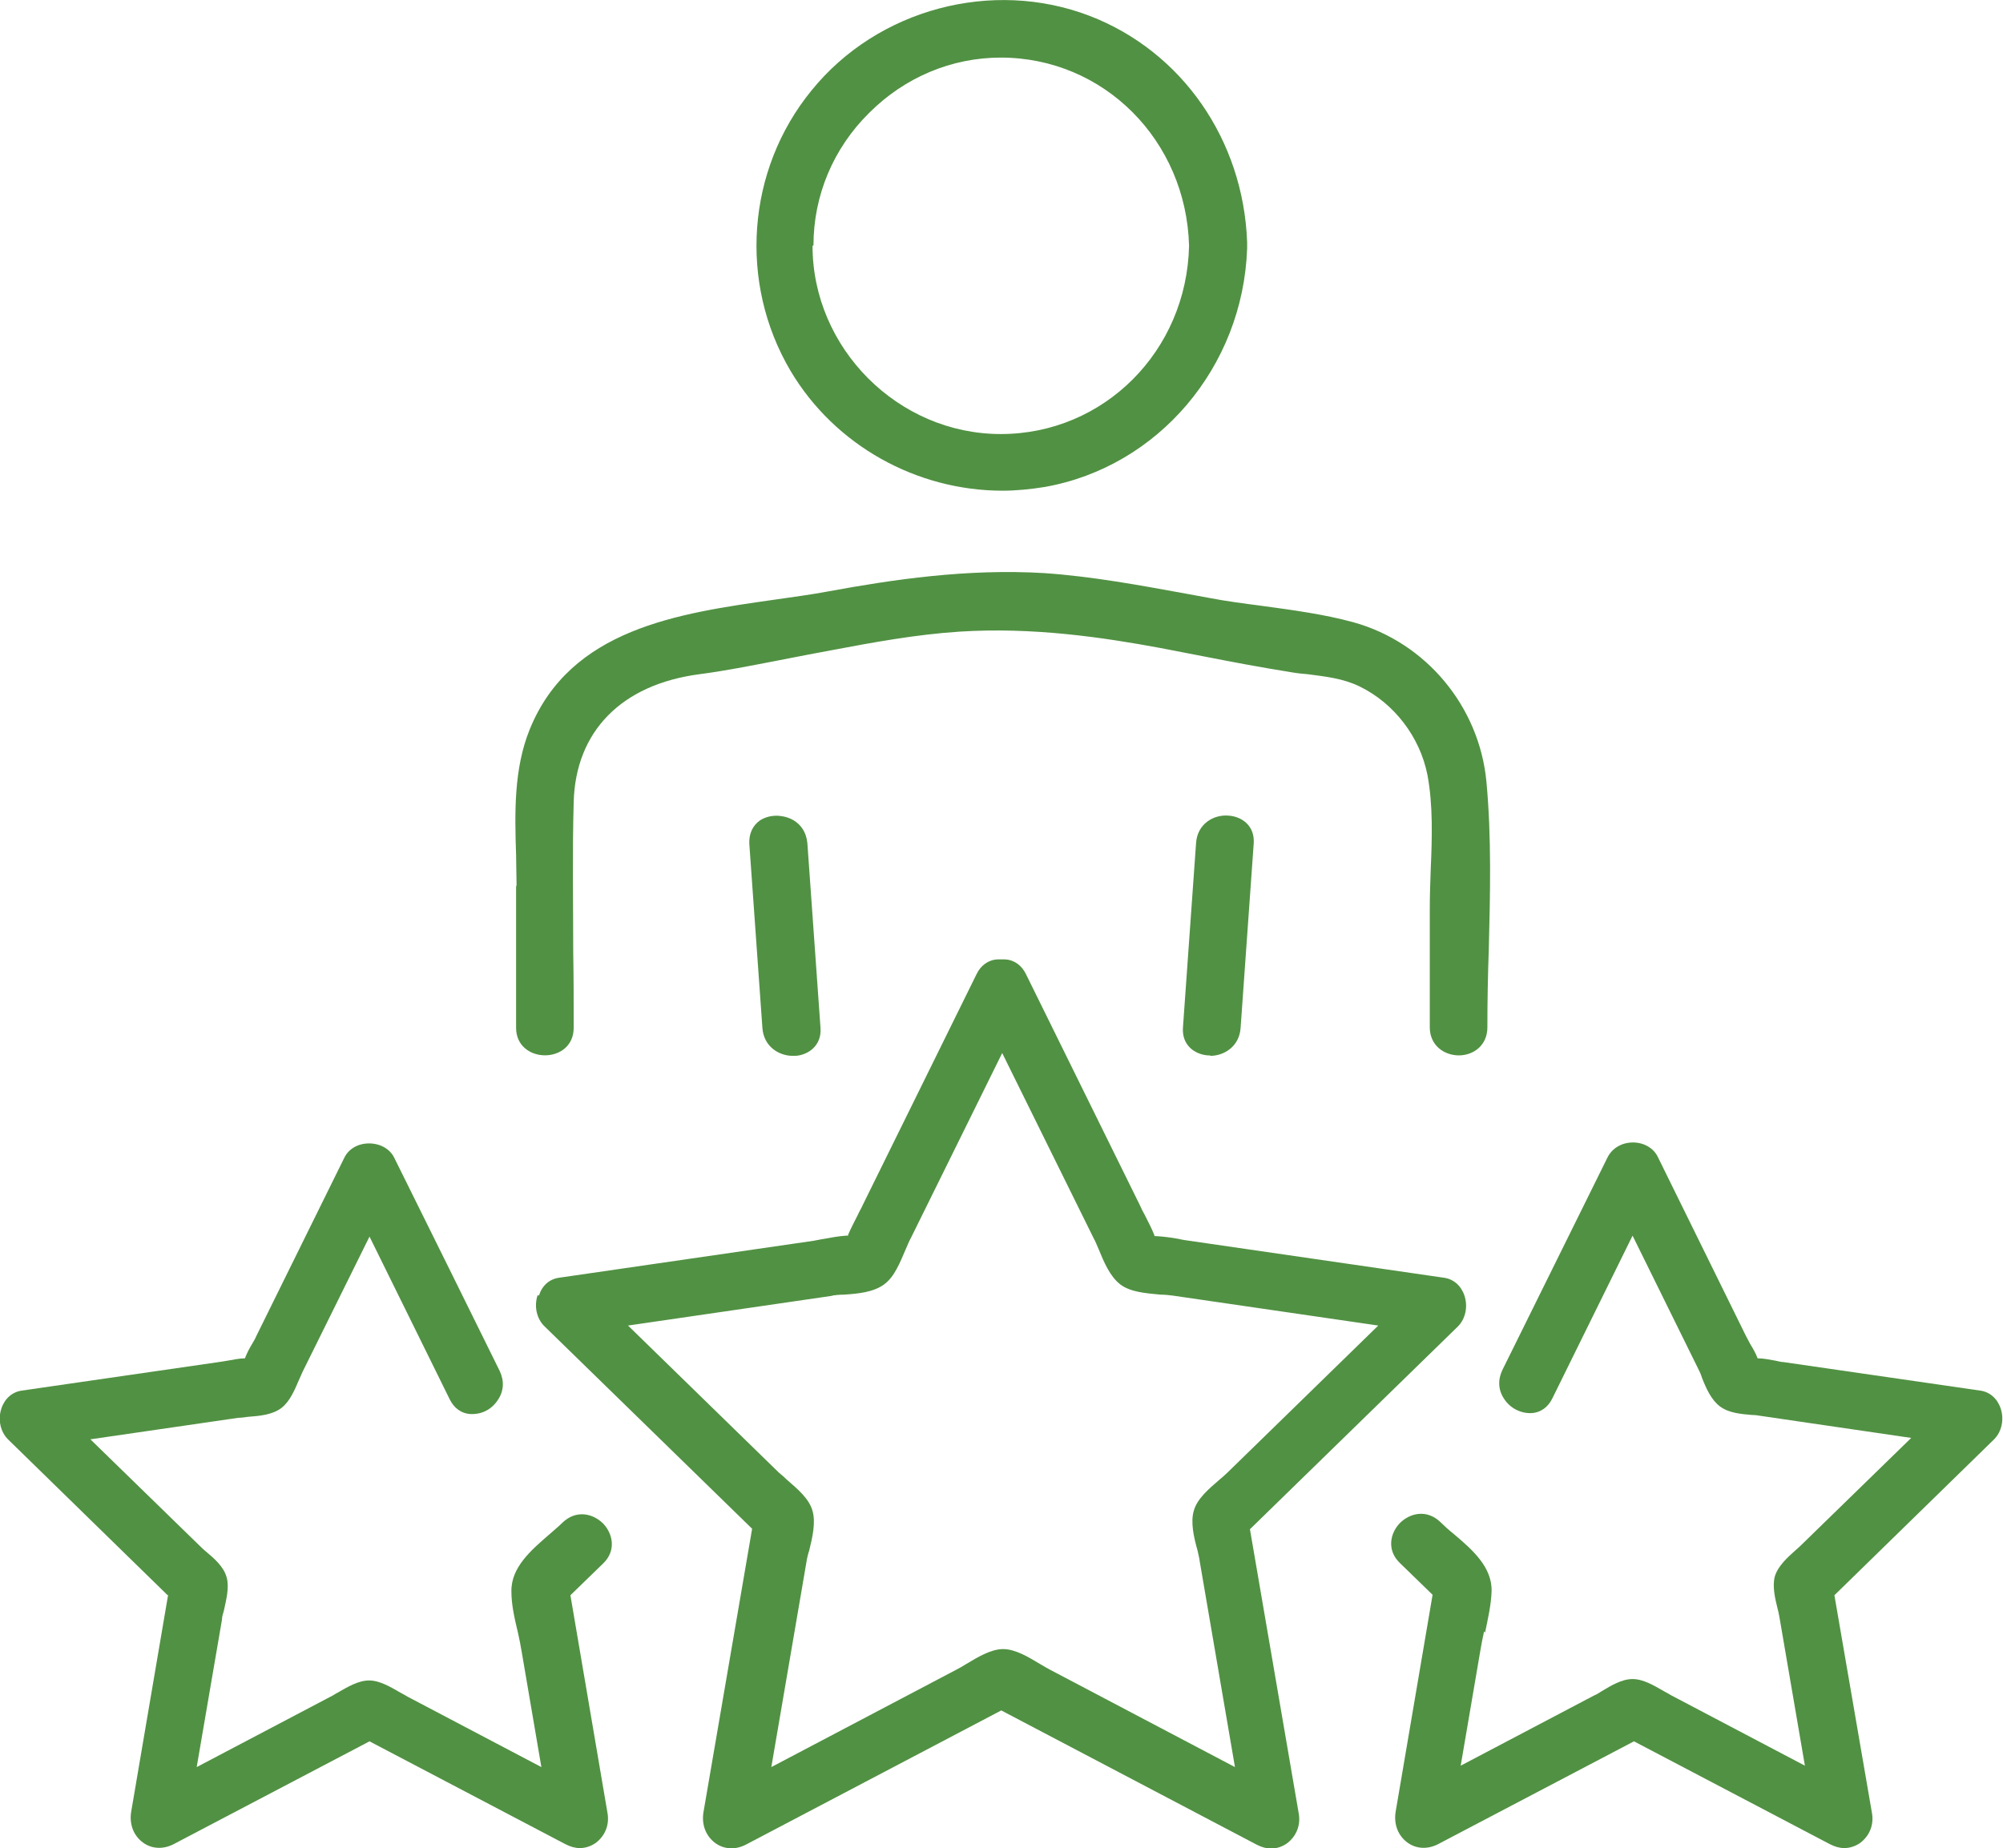
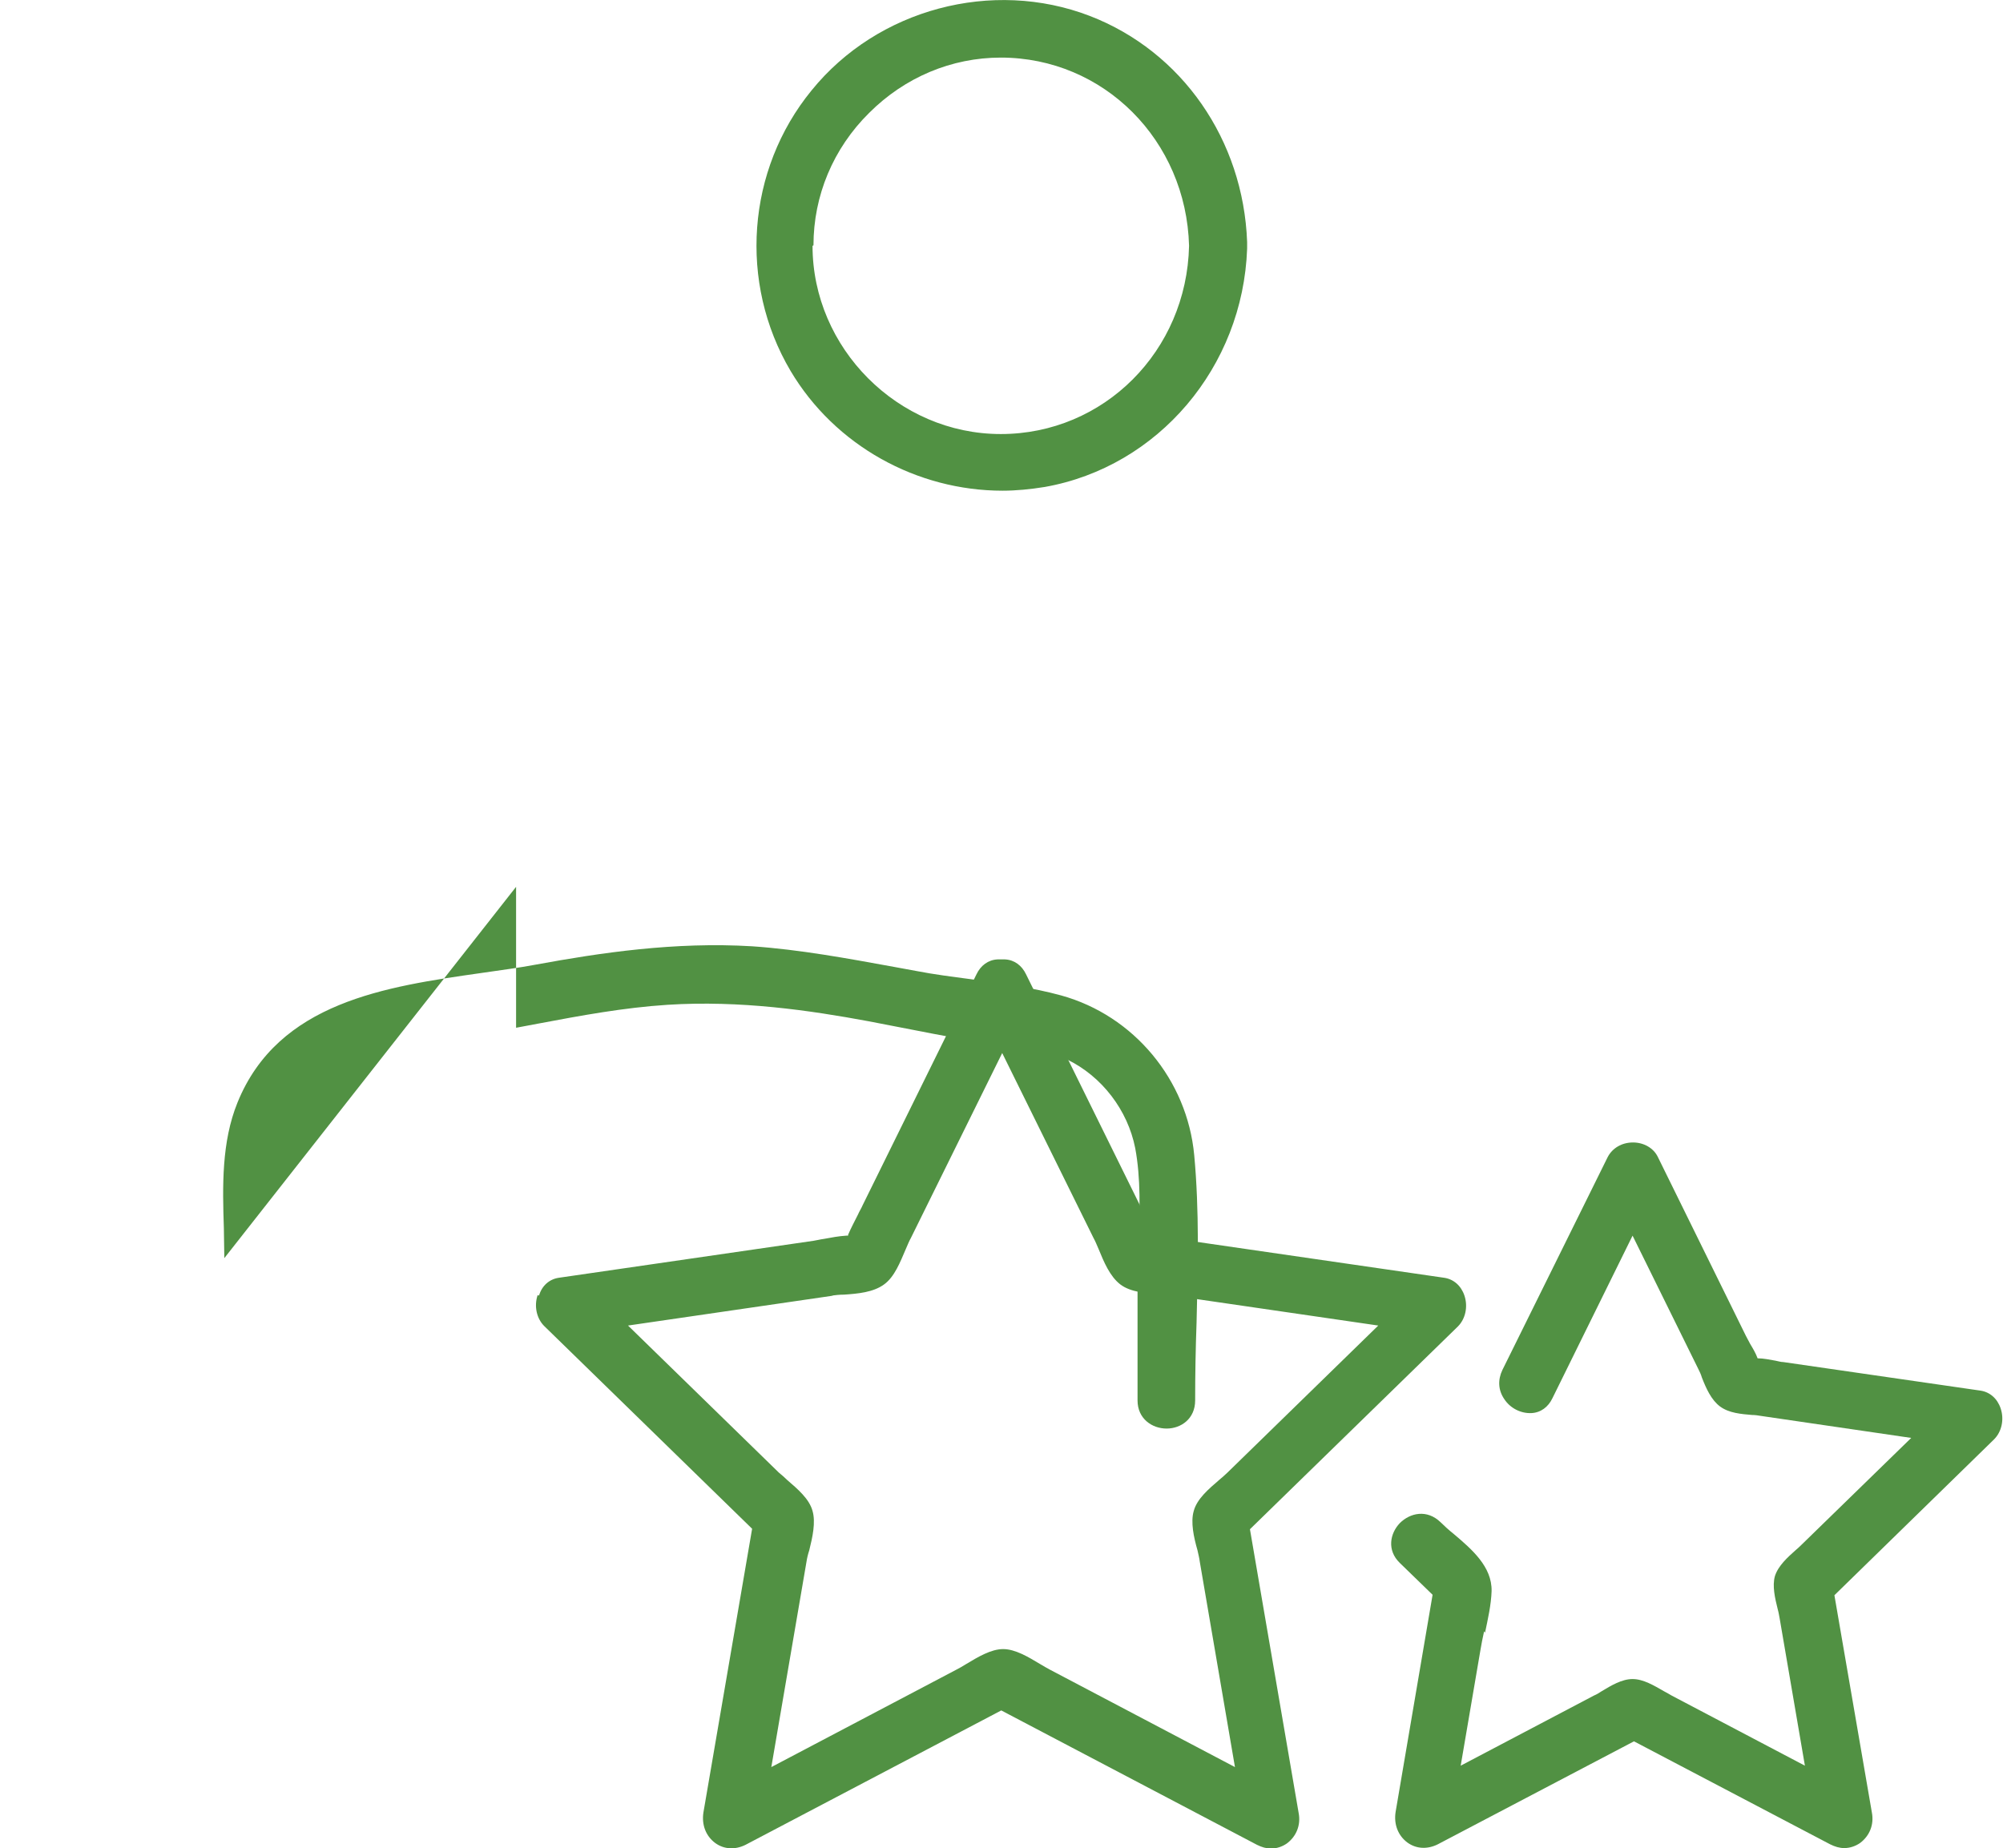
<svg xmlns="http://www.w3.org/2000/svg" id="Ebene_2" viewBox="0 0 42.77 39.47">
  <defs>
    <style>
      .cls-1 {
        fill: #519143;
      }
    </style>
  </defs>
  <g id="Ebene_1-2" data-name="Ebene_1">
    <g>
-       <path class="cls-1" d="M16.94,22.55s.03,0,.05,0c.27-.02.56-.22.53-.6l-.28-3.94c-.02-.23-.14-.42-.35-.52-.22-.1-.47-.09-.66.03-.16.11-.24.29-.23.5l.28,3.94c.03.39.35.59.65.59Z" />
-       <path class="cls-1" d="M25.84,22.55c.3,0,.62-.2.65-.59l.28-3.94c.03-.39-.26-.58-.53-.6-.32-.03-.67.17-.7.58l-.28,3.94c-.03.39.26.58.53.6.02,0,.03,0,.05,0Z" />
-       <path class="cls-1" d="M11.02,18.94v3.01c0,.78,1.23.79,1.23,0,0-.54,0-1.07-.01-1.61,0-1.05-.02-2.14.01-3.21.04-1.51,1.02-2.51,2.68-2.73.54-.07,1.09-.18,1.61-.28.24-.05.48-.09.72-.14l.48-.09c.9-.17,1.82-.34,2.75-.4,1.56-.1,3.05.12,4.29.35.31.06.62.12.93.18.61.12,1.25.24,1.88.34.11.02.23.03.34.04.38.05.75.09,1.1.26.74.36,1.29,1.08,1.45,1.89.12.64.1,1.34.07,2.02-.01.29-.02.57-.02.84v2.53c0,.39.31.6.62.6s.61-.21.61-.6c0-.55.01-1.11.03-1.66.03-1.18.06-2.4-.05-3.58-.15-1.61-1.29-2.98-2.84-3.41-.62-.17-1.29-.26-1.95-.35-.38-.05-.77-.1-1.13-.17l-.49-.09c-.99-.18-2.01-.37-3.03-.44-1.65-.1-3.25.14-4.61.39-.37.07-.76.12-1.17.18-2.04.29-4.34.62-5.21,2.77-.34.84-.32,1.78-.29,2.68,0,.22.01.43.01.64Z" />
+       <path class="cls-1" d="M11.02,18.94v3.01l.48-.09c.9-.17,1.82-.34,2.75-.4,1.56-.1,3.05.12,4.29.35.31.06.62.12.93.18.61.12,1.25.24,1.88.34.11.02.23.03.34.04.38.05.75.09,1.1.26.74.36,1.29,1.08,1.45,1.89.12.64.1,1.34.07,2.02-.01.29-.02.57-.02.84v2.53c0,.39.31.6.62.6s.61-.21.61-.6c0-.55.01-1.11.03-1.66.03-1.18.06-2.4-.05-3.58-.15-1.61-1.29-2.98-2.84-3.41-.62-.17-1.29-.26-1.95-.35-.38-.05-.77-.1-1.13-.17l-.49-.09c-.99-.18-2.01-.37-3.03-.44-1.65-.1-3.25.14-4.61.39-.37.07-.76.12-1.17.18-2.04.29-4.34.62-5.21,2.77-.34.84-.32,1.78-.29,2.68,0,.22.01.43.01.64Z" />
      <path class="cls-1" d="M21.4,10.48c.3,0,.6-.03.91-.08,2.42-.43,4.23-2.56,4.32-5.09,0-.02,0-.05,0-.07s0-.05,0-.07c-.08-2.18-1.39-4.07-3.36-4.83-2.08-.8-4.53-.15-5.94,1.59-1.39,1.7-1.56,4.11-.45,5.99.95,1.6,2.7,2.56,4.53,2.56ZM17.37,5.24c0-1.06.42-2.07,1.19-2.83.76-.76,1.76-1.18,2.81-1.18h0c2.2,0,3.96,1.77,4.02,4.02-.05,2.25-1.82,4.02-4.02,4.02s-4.02-1.84-4.02-4.02Z" />
      <path class="cls-1" d="M11.48,27.66c-.08.24-.02.5.14.66l4.44,4.33-1.04,6.06c-.04.26.05.5.25.65.19.14.43.15.65.04l5.46-2.87,5.46,2.87c.1.05.2.08.3.08.12,0,.24-.04.34-.11.2-.15.3-.39.25-.65l-1.04-6.06,4.44-4.33c.16-.16.22-.42.14-.66-.07-.21-.23-.35-.43-.38l-5.44-.79c-.07-.01-.15-.02-.23-.04-.16-.03-.32-.05-.48-.06-.01,0-.03,0-.04,0,0,0,0-.02,0-.02-.06-.15-.14-.3-.21-.44-.04-.07-.07-.13-.1-.2l-2.43-4.93c-.09-.19-.25-.31-.45-.32-.03,0-.06,0-.08,0-.03,0-.06,0-.08,0-.2.01-.36.13-.45.32l-2.43,4.93c-.03.07-.07.13-.1.2-.07.14-.15.29-.21.43,0,0,0,.01,0,.02-.01,0-.03,0-.04,0-.16.01-.32.04-.48.07-.08.01-.15.03-.22.04l-5.44.79c-.2.03-.36.17-.42.38ZM17.76,27.67c.08-.01.16-.02.26-.02.3-.02.63-.05.86-.22.22-.16.34-.47.46-.75.04-.09.07-.17.11-.24l1.95-3.95,1.95,3.95c.04.07.07.15.11.24.11.27.24.58.46.75.22.17.56.19.86.22.09,0,.18.01.26.02l4.39.64-3.22,3.14c-.05.05-.11.1-.18.16-.22.19-.47.4-.54.66-.07.24,0,.56.08.84.02.09.04.17.05.25l.75,4.38-3.95-2.08c-.06-.03-.14-.08-.21-.12-.25-.15-.53-.32-.79-.32s-.54.17-.79.32c-.08.05-.15.09-.21.12l-3.95,2.08.75-4.38c.01-.07.03-.16.06-.25.07-.28.14-.6.07-.84-.07-.26-.32-.47-.54-.66-.06-.06-.12-.11-.18-.16l-3.22-3.14,4.39-.64Z" />
      <path class="cls-1" d="M31.71,34.87c.06-.29.13-.59.14-.89.01-.52-.42-.89-.81-1.22-.1-.08-.2-.17-.28-.25-.29-.28-.65-.2-.87.02-.21.22-.28.58,0,.85l.7.68-.79,4.64c-.04.26.05.5.25.65.19.14.43.15.65.04l4.19-2.2,4.19,2.2c.1.05.2.08.3.08.12,0,.24-.04.34-.11.2-.15.3-.39.25-.65l-.8-4.64,3.41-3.33c.16-.16.22-.42.14-.66-.07-.21-.23-.35-.43-.38l-4.21-.61c-.06,0-.11-.02-.17-.03-.12-.02-.25-.05-.38-.05-.04-.11-.1-.21-.16-.31-.03-.06-.06-.11-.09-.17l-1.88-3.82c-.09-.19-.3-.31-.53-.31h0c-.24,0-.44.12-.54.31l-2.25,4.55c-.1.21-.09.43.04.62.13.2.36.31.58.3.2-.01.36-.13.45-.32l1.71-3.47,1.4,2.84c.03.06.06.12.08.19.09.23.2.48.39.62.19.14.45.16.68.18.07,0,.13.01.19.02l3.21.47-2.33,2.27s-.08.08-.13.12c-.18.16-.38.34-.45.56-.06.21,0,.47.06.71.02.07.03.14.04.19l.54,3.15-2.85-1.5s-.1-.06-.16-.09c-.21-.12-.44-.26-.67-.26h0c-.23,0-.46.14-.66.26-.06.04-.11.07-.16.09l-2.85,1.5.42-2.46c.02-.13.05-.27.08-.41Z" />
-       <path class="cls-1" d="M3.59,34.06l-.79,4.64c-.04.26.05.5.25.65.19.14.43.15.65.04l4.19-2.2,4.19,2.2c.1.05.2.08.3.08.12,0,.24-.04.34-.11.2-.15.3-.39.25-.65l-.79-4.64.7-.68c.28-.27.21-.63,0-.85-.22-.22-.58-.3-.87-.02-.08.08-.18.16-.28.25-.38.33-.82.7-.81,1.22,0,.29.07.59.14.88.03.14.06.28.08.41l.42,2.46-2.85-1.5s-.1-.06-.16-.09c-.21-.12-.44-.26-.67-.26h0c-.23,0-.46.14-.67.26-.06.03-.11.07-.16.09l-2.85,1.5.54-3.15c0-.06.02-.12.04-.19.05-.23.12-.5.06-.71-.06-.23-.27-.41-.45-.56-.05-.04-.09-.08-.13-.12l-2.33-2.27,3.16-.46c.06,0,.13-.01.2-.02.25-.02.52-.04.72-.19.18-.14.28-.38.37-.59.03-.06.05-.12.08-.18l1.43-2.89,1.71,3.47c.09.19.25.31.45.32.24.01.45-.1.58-.3.13-.19.14-.41.04-.62-.75-1.52-1.5-3.04-2.25-4.55-.09-.19-.3-.31-.54-.31h0c-.24,0-.44.12-.53.31l-1.88,3.81c-.02.05-.05.1-.08.15-.06.1-.12.21-.16.32-.12,0-.25.03-.37.05-.06.01-.13.02-.19.03l-4.21.61c-.2.03-.36.17-.43.38-.08.24-.02.5.14.66l3.41,3.33Z" />
    </g>
  </g>
</svg>